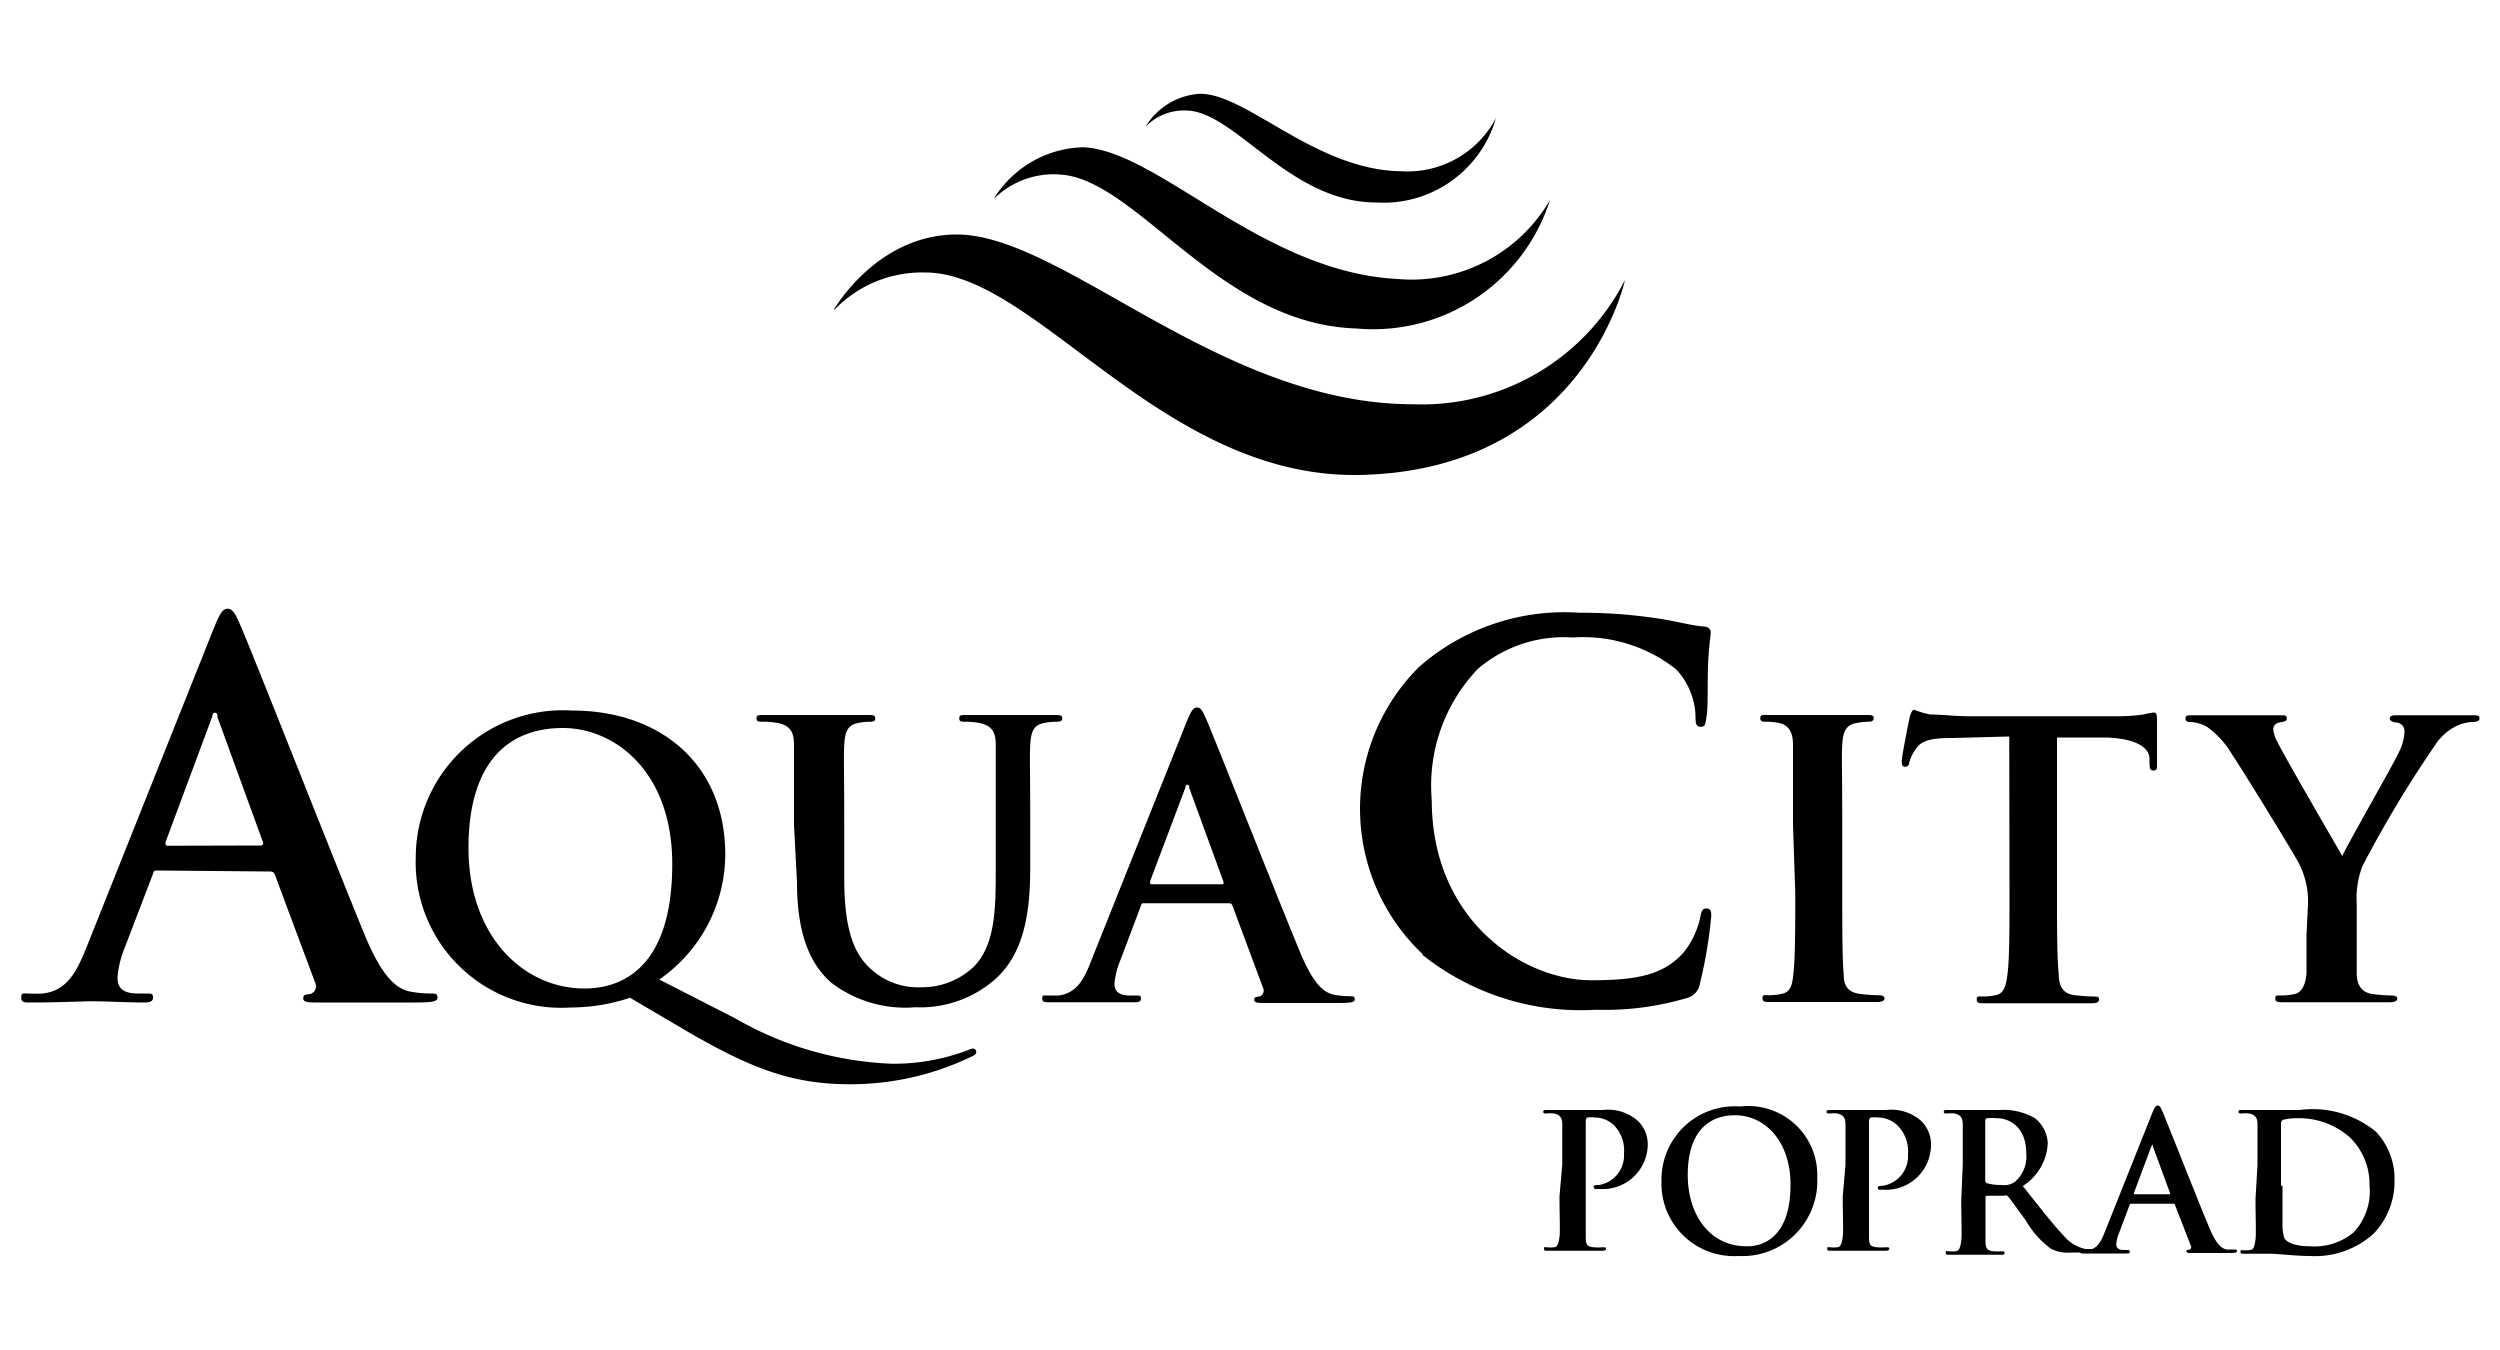
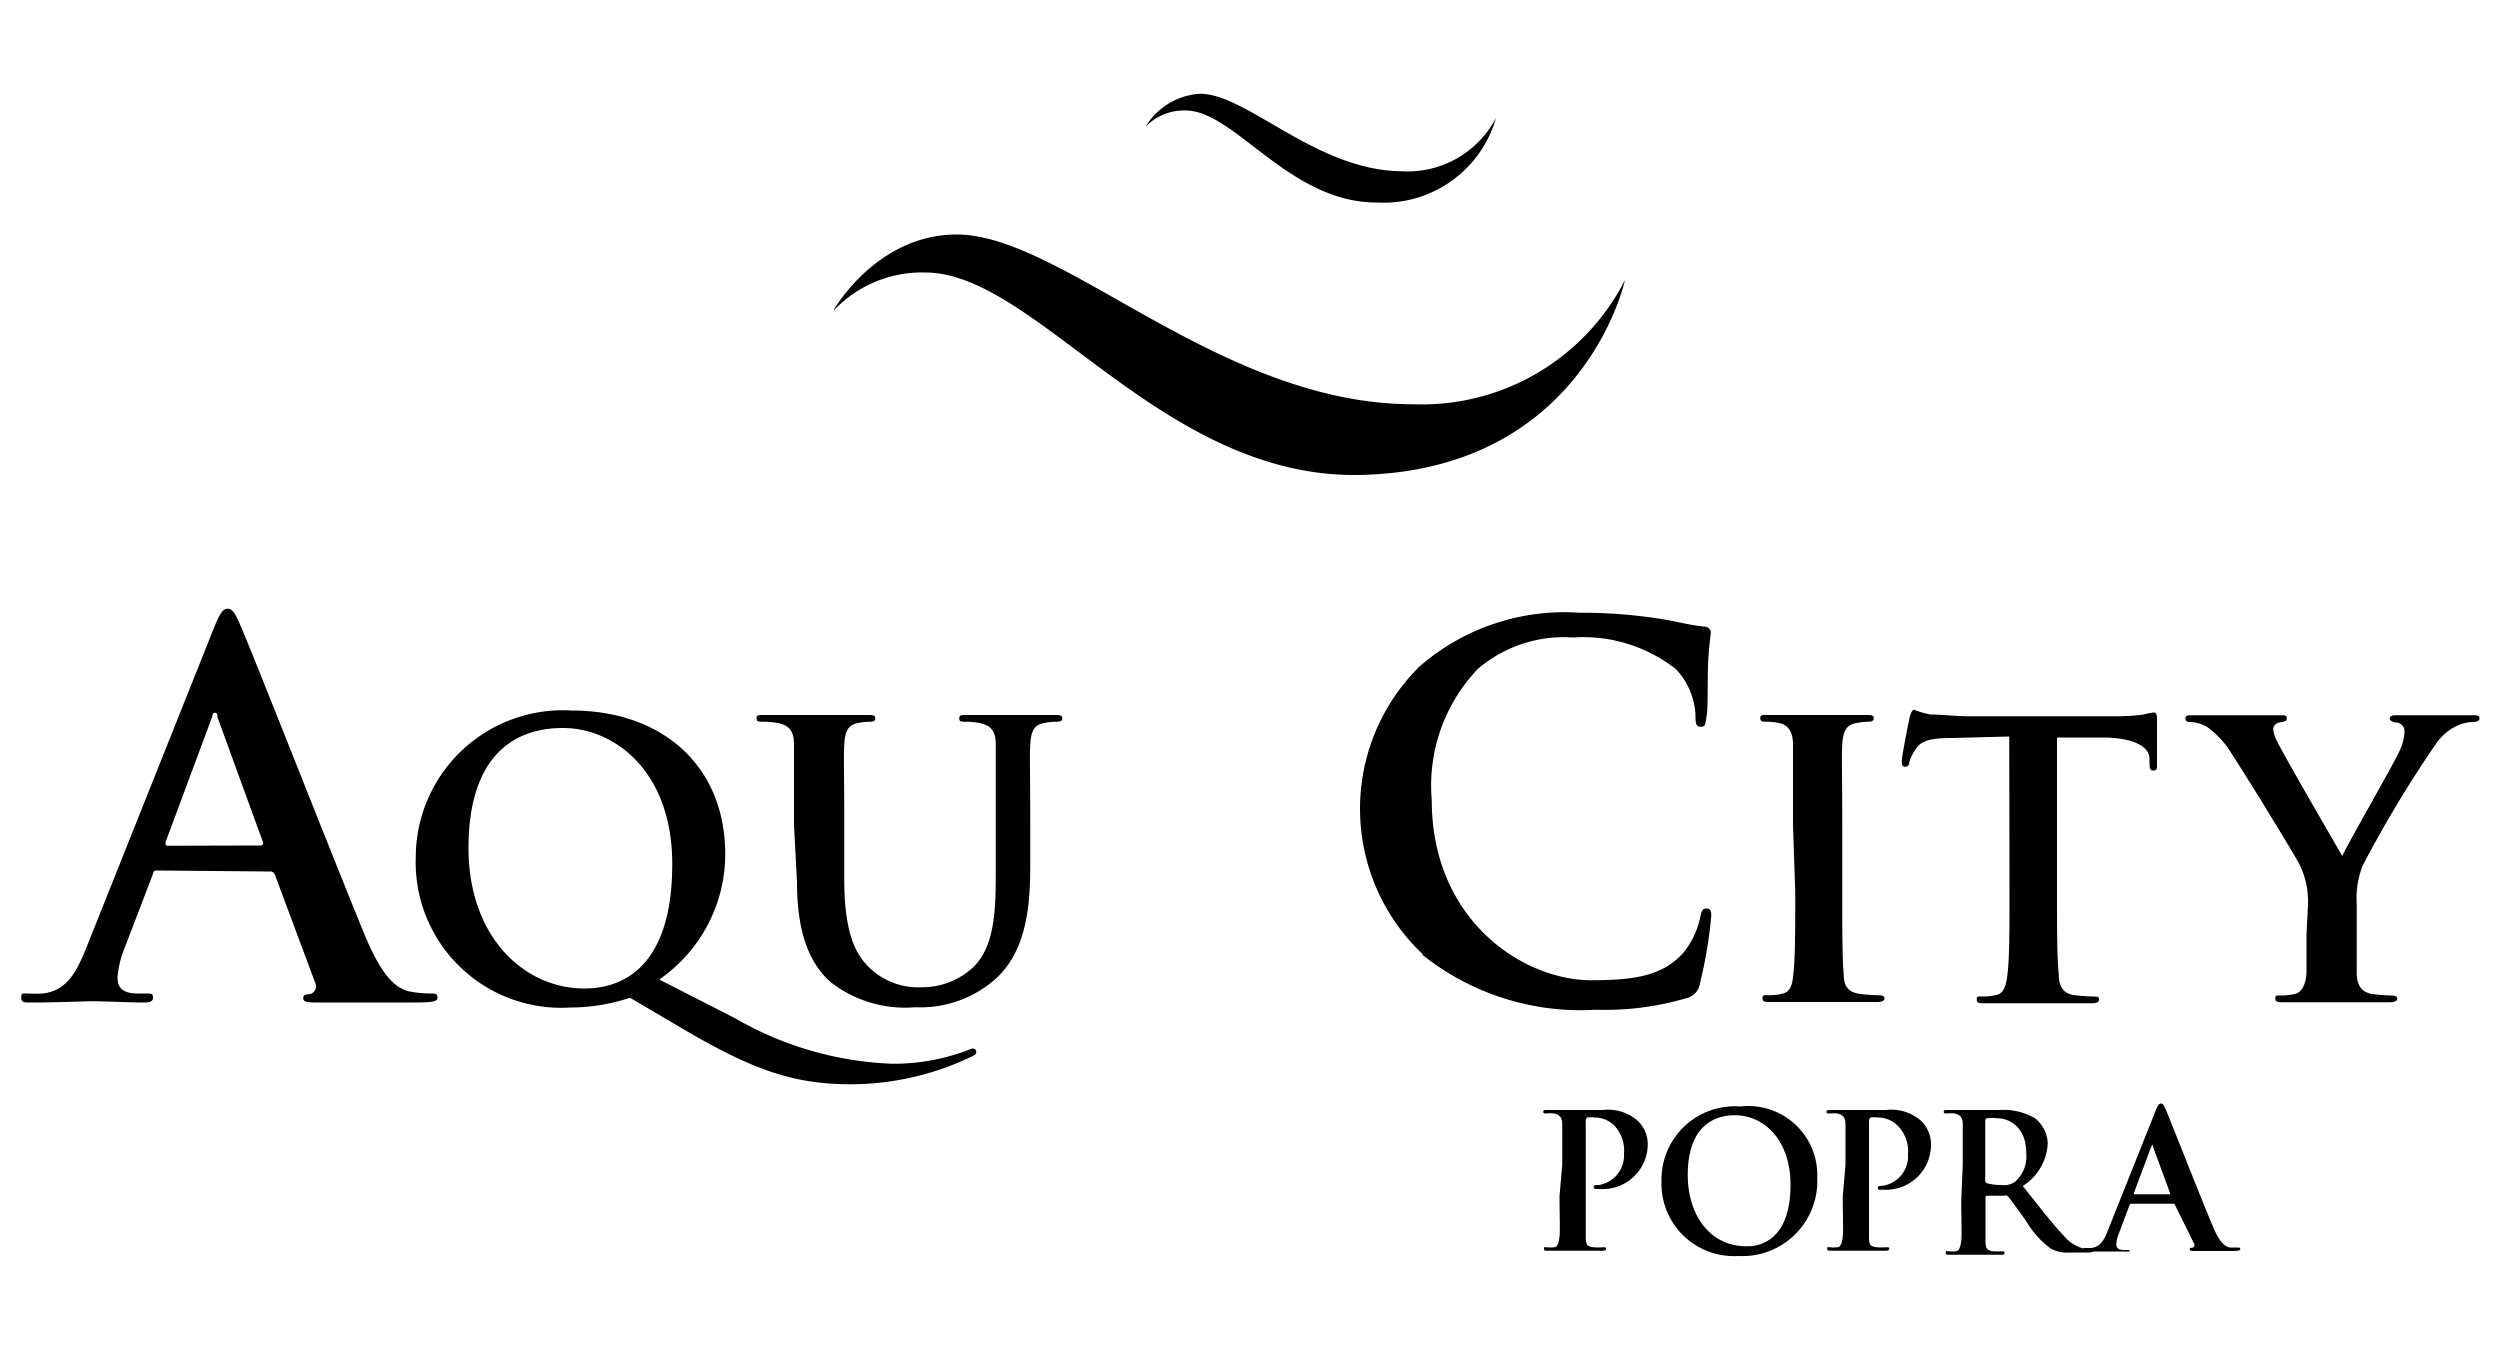
<svg xmlns="http://www.w3.org/2000/svg" id="Layer_1" data-name="Layer 1" viewBox="0 0 100 54">
  <title>logo-aquacity-poprad</title>
  <g>
    <path d="M6.29,34.82c-.1,0-.14,0-.18.16L5,37.88a3.93,3.93,0,0,0-.3,1.23c0,.37.18.63.81.63h.31c.24,0,.3,0,.3.16s-.12.2-.35.2c-.64,0-1.51-.05-2.14-.05-.23,0-1.34.05-2.39.05-.27,0-.39,0-.39-.2s.08-.16.25-.16a6.06,6.06,0,0,0,.62,0c.94-.12,1.32-.81,1.73-1.82L8.54,25.16c.24-.59.36-.81.56-.81s.31.18.51.65c.49,1.11,3.73,9.37,5,12.45.76,1.82,1.35,2.11,1.78,2.21a4.49,4.49,0,0,0,.85.08c.16,0,.26,0,.26.16s-.18.2-.93.2-2.21,0-3.83,0c-.36,0-.61,0-.61-.16s.09-.16.29-.18a.33.33,0,0,0,.18-.47L11,35a.19.19,0,0,0-.2-.14Zm4.13-1c.1,0,.12-.06.1-.13l-1.82-5c0-.08,0-.18-.1-.18s-.1.1-.12.18l-1.86,5c0,.08,0,.14.08.14Z" />
    <path d="M25.2,39.91a7.56,7.56,0,0,1-2.38.39,5.82,5.82,0,0,1-6.19-6,5.89,5.89,0,0,1,6.23-5.88c3.63,0,6.15,2.21,6.15,5.76a6.1,6.1,0,0,1-2.64,5l3.05,1.56a13.55,13.55,0,0,0,6.26,1.81,8.4,8.4,0,0,0,3-.53,1.28,1.28,0,0,1,.23-.08.14.14,0,0,1,.14.14c0,.09-.08.14-.18.18A11.16,11.16,0,0,1,34,43.37c-2.29,0-3.9-.61-6.42-2.06Zm1.69-5.35c0-3.68-2.28-5.44-4.38-5.44s-3.77,1.28-3.77,4.8,2.19,5.62,4.64,5.62C24.59,39.54,26.89,39,26.89,34.56Z" />
    <path d="M31.76,33c0-2.31,0-2.73,0-3.22s-.15-.76-.65-.86a3.09,3.09,0,0,0-.59-.05c-.17,0-.26,0-.26-.14s.1-.13.33-.13c.81,0,1.77,0,2.22,0s1.32,0,1.87,0c.23,0,.33,0,.33.13s-.09.14-.24.14a2.28,2.28,0,0,0-.44.05c-.41.07-.53.33-.56.86s0,.91,0,3.22v2.13c0,2.2.44,3.13,1.18,3.73a2.79,2.79,0,0,0,1.9.63,3,3,0,0,0,2.1-.82c.83-.84.88-2.21.88-3.77V33c0-2.31,0-2.73,0-3.22s-.15-.76-.66-.86a2.84,2.84,0,0,0-.54-.05c-.17,0-.26,0-.26-.14s.1-.13.32-.13c.77,0,1.73,0,1.75,0,.18,0,1.13,0,1.73,0,.21,0,.32,0,.32.13s-.1.14-.28.14a2.28,2.28,0,0,0-.44.05c-.41.07-.53.33-.56.86s0,.91,0,3.22v1.63c0,1.68-.17,3.47-1.44,4.57a4.53,4.53,0,0,1-3.16,1.09,4.86,4.86,0,0,1-3.38-1c-.77-.69-1.35-1.82-1.35-4Z" />
-     <path d="M45.76,36.13c-.07,0-.1,0-.13.12l-.82,2.17a3,3,0,0,0-.23.93c0,.27.14.47.61.47h.23c.18,0,.22,0,.22.12s-.09.15-.25.15c-.49,0-1.14,0-1.61,0-.17,0-1,0-1.8,0-.2,0-.29,0-.29-.15s.06-.12.19-.12l.47,0c.7-.1,1-.61,1.29-1.37l3.81-9.54c.18-.44.27-.61.43-.61s.22.14.38.49c.36.83,2.79,7,3.76,9.34.58,1.37,1,1.58,1.34,1.66a3.81,3.81,0,0,0,.64.06c.12,0,.19,0,.19.12s-.13.15-.69.15-1.66,0-2.87,0c-.28,0-.46,0-.46-.12s.06-.12.21-.14a.25.25,0,0,0,.14-.35L49.3,36.23a.14.14,0,0,0-.15-.1Zm3.1-.76c.08,0,.09,0,.08-.1l-1.37-3.75c0-.06,0-.13-.07-.13s-.08.07-.09.13L46,35.26c0,.06,0,.11.06.11Z" />
    <path d="M56.92,38.18a8,8,0,0,1-.14-11.52,8.82,8.82,0,0,1,6.4-2.15,20.26,20.26,0,0,1,2.94.2c.77.1,1.42.29,2,.35.23,0,.31.12.31.24s-.06.41-.1,1.11,0,1.79-.06,2.19-.06.47-.25.47-.2-.16-.2-.45a2.85,2.85,0,0,0-.79-1.86,6,6,0,0,0-4.11-1.26,5.29,5.29,0,0,0-3.81,1.26A6.76,6.76,0,0,0,57.27,32c0,4.82,3.66,7.21,6.38,7.21,1.8,0,2.9-.2,3.71-1.13A3.4,3.4,0,0,0,68,36.74c.06-.32.1-.4.27-.4s.18.14.18.3A18.15,18.15,0,0,1,68,39.33a.71.71,0,0,1-.52.59,11.56,11.56,0,0,1-3.65.47,10.15,10.15,0,0,1-6.95-2.21" />
    <path d="M71.72,33c0-2.31,0-2.73,0-3.22s-.18-.77-.52-.85a2.35,2.35,0,0,0-.54-.06c-.16,0-.25,0-.25-.15s.13-.12.37-.12c.58,0,1.53,0,2,0s1.28,0,1.86,0c.19,0,.31,0,.31.12s-.09.15-.24.15a2.58,2.58,0,0,0-.45.05c-.41.07-.54.33-.57.86s0,.91,0,3.22v2.68c0,1.47,0,2.67.06,3.32,0,.41.16.68.61.75a6.49,6.49,0,0,0,.78.06q.24,0,.24.12c0,.11-.12.15-.29.15-1,0-2,0-2.37,0s-1.3,0-1.91,0c-.2,0-.31,0-.31-.15s.06-.12.25-.12a2.45,2.45,0,0,0,.54-.06c.31-.07.4-.32.44-.76.08-.64.08-1.84.08-3.31Z" />
    <path d="M80.37,29.46l-2.27.06c-.88,0-1.24.1-1.47.44a1.9,1.9,0,0,0-.26.53c0,.12-.07.18-.17.18s-.13-.07-.13-.24.29-1.63.32-1.75.09-.29.18-.29a3.19,3.19,0,0,0,.65.19c.44,0,1,.07,1.52.07h6a7.39,7.39,0,0,0,1-.07,3.17,3.17,0,0,1,.41-.08c.11,0,.13.09.13.32s0,1.37,0,1.76c0,.15,0,.24-.14.24s-.15-.07-.16-.3l0-.17c0-.39-.44-.82-1.79-.85l-1.91,0v6.23c0,1.39,0,2.59.07,3.24,0,.43.14.76.59.83a6.65,6.65,0,0,0,.78.06c.17,0,.24,0,.24.12s-.12.15-.29.15c-1,0-2,0-2.38,0s-1.31,0-1.92,0c-.19,0-.3,0-.3-.15s.06-.12.24-.12a2.55,2.55,0,0,0,.55-.06c.3-.07.39-.4.44-.84.08-.64.08-1.84.08-3.23Z" />
    <path d="M92.32,36.16a3.33,3.33,0,0,0-.35-1.6c-.11-.24-2.15-3.58-2.68-4.37a3.64,3.64,0,0,0-1-1.11,1.53,1.53,0,0,0-.64-.2c-.12,0-.23,0-.23-.14s.11-.13.29-.13,1.41,0,1.91,0c.32,0,.94,0,1.63,0,.15,0,.22,0,.22.13s-.1.11-.33.17a.27.27,0,0,0-.21.27,1.28,1.28,0,0,0,.18.52c.21.46,2.34,4.12,2.58,4.54.15-.36,2.07-3.71,2.28-4.18a2,2,0,0,0,.21-.79.35.35,0,0,0-.32-.37c-.13,0-.27-.07-.27-.16s.08-.13.26-.13c.5,0,1,0,1.43,0l1.62,0c.17,0,.28,0,.28.12s-.13.15-.29.15a1.68,1.68,0,0,0-.67.18,2.14,2.14,0,0,0-.82.75,46.43,46.43,0,0,0-2.9,4.83,3.57,3.57,0,0,0-.23,1.52V37.4c0,.24,0,.88,0,1.52,0,.44.16.77.62.84a6.48,6.48,0,0,0,.76.06q.24,0,.24.12c0,.11-.12.15-.32.15-1,0-1.91,0-2.32,0s-1.34,0-1.9,0c-.21,0-.34,0-.34-.15s.08-.12.25-.12a2.5,2.5,0,0,0,.53-.06c.3-.07.44-.4.47-.84,0-.64,0-1.28,0-1.52Z" />
    <path d="M33.36,12.38s1.71-3,4.91-3c4.24,0,10.53,6.79,18.25,6.79A9.12,9.12,0,0,0,65,11.2S63.36,18.86,54.31,19c-7.87.09-12.88-8.1-17.3-8.1a4.85,4.85,0,0,0-3.65,1.51" />
-     <path d="M39.79,7.89a4.33,4.33,0,0,1,3.53-2c3,.12,7.18,5,12.59,5.27A6.4,6.4,0,0,0,62,8a7.42,7.42,0,0,1-7.73,5.14c-5.52-.16-8.8-6-11.89-6.16a3.39,3.39,0,0,0-2.6.95" />
    <path d="M45.82,5.07A2.75,2.75,0,0,1,48,3.75c1.88,0,4.63,3.06,8.05,3.1a4,4,0,0,0,3.79-2.13A4.68,4.68,0,0,1,55.06,8.1c-3.49,0-5.66-3.66-7.62-3.68a2.15,2.15,0,0,0-1.62.65" />
    <path d="M62.49,46.59c0-1.16,0-1.38,0-1.62s-.08-.38-.33-.43a1.21,1.21,0,0,0-.3,0c-.08,0-.13,0-.13-.07s.06-.07.17-.07c.41,0,.89,0,1.1,0l1.11,0a1.8,1.8,0,0,1,1.41.44,1.31,1.31,0,0,1,.39.91A1.8,1.8,0,0,1,64,47.56h-.16s-.09,0-.09-.07,0-.09.21-.09a1.2,1.2,0,0,0,1-1.26A1.45,1.45,0,0,0,64.55,45a1.13,1.13,0,0,0-.76-.3,1.26,1.26,0,0,0-.3,0,.16.16,0,0,0-.06.15v3c0,.7,0,1.3,0,1.63s.07.38.3.41a2.38,2.38,0,0,0,.39,0c.08,0,.12,0,.12.06s-.06.08-.15.08l-1.18,0-1,0c-.1,0-.15,0-.15-.08s0-.06.12-.06a1,1,0,0,0,.28,0c.15,0,.19-.2.22-.42s0-.92,0-1.62Z" />
    <path d="M66.46,47.26a2.93,2.93,0,0,1,3.15-3,2.76,2.76,0,0,1,3.08,2.85,3,3,0,0,1-3.16,3.13,2.9,2.9,0,0,1-3.07-3m5.16.14c0-1.71-1-2.77-2.23-2.77-.88,0-1.88.49-1.88,2.39,0,1.59.88,2.85,2.34,2.85C70.39,49.87,71.62,49.61,71.62,47.4Z" />
    <path d="M73.82,46.59c0-1.16,0-1.38,0-1.62s-.08-.38-.33-.43a1.21,1.21,0,0,0-.3,0c-.08,0-.13,0-.13-.07s.06-.07.17-.07c.41,0,.89,0,1.1,0l1.11,0a1.8,1.8,0,0,1,1.41.44,1.31,1.31,0,0,1,.39.91,1.8,1.8,0,0,1-1.88,1.84h-.16s-.09,0-.09-.07.05-.09.21-.09a1.2,1.2,0,0,0,1-1.26A1.45,1.45,0,0,0,75.88,45a1.13,1.13,0,0,0-.76-.3,1.26,1.26,0,0,0-.3,0s-.06.06-.06.15v3c0,.7,0,1.3,0,1.63s.07.38.3.41a2.38,2.38,0,0,0,.39,0c.08,0,.12,0,.12.06s-.06.08-.15.08l-1.18,0-1,0c-.1,0-.15,0-.15-.08s0-.06.12-.06a1,1,0,0,0,.27,0c.16,0,.2-.2.23-.42s0-.92,0-1.62Z" />
    <path d="M78.51,46.59c0-1.16,0-1.38,0-1.62s-.08-.38-.33-.43a1.21,1.21,0,0,0-.3,0c-.08,0-.13,0-.13-.07s.06-.07.17-.07c.41,0,.89,0,1,0l1.07,0a2.5,2.5,0,0,1,1.41.33,1.35,1.35,0,0,1,.51,1,2.14,2.14,0,0,1-1,1.71c.68.85,1.2,1.53,1.65,2a1.52,1.52,0,0,0,.86.52l.21,0c.06,0,.09,0,.09.06s-.05.08-.15.08h-.72a1.46,1.46,0,0,1-.81-.15,3.59,3.59,0,0,1-1-1.12c-.31-.42-.66-.93-.75-1a.19.19,0,0,0-.14,0l-.67,0a.06.06,0,0,0-.06.06v.11c0,.71,0,1.31,0,1.63s.07.39.3.42a2.51,2.51,0,0,0,.37,0c.06,0,.09,0,.09.06s0,.08-.15.08l-1.12,0-.93,0c-.1,0-.15,0-.15-.08s0-.06.12-.06a1,1,0,0,0,.27,0c.16,0,.2-.2.23-.42s0-.92,0-1.62Zm.9.6a.13.13,0,0,0,.07.14,2.15,2.15,0,0,0,.58.07.74.74,0,0,0,.54-.13,1.33,1.33,0,0,0,.45-1.14c0-1.08-.71-1.4-1.16-1.4a1.94,1.94,0,0,0-.41,0,.1.1,0,0,0-.07.11Z" />
-     <path d="M85.25,48.15s-.06,0-.07.06l-.41,1.09a1.45,1.45,0,0,0-.12.47c0,.13.07.23.31.23h.11c.09,0,.12,0,.12.06s0,.08-.13.08l-.81,0-.9,0c-.1,0-.15,0-.15-.08s0-.06.1-.06h.23c.35-.05.5-.31.65-.69l1.91-4.79c.09-.22.14-.3.22-.3s.11.07.19.24c.18.42,1.4,3.53,1.89,4.69.29.69.51.79.67.83l.32,0c.06,0,.1,0,.1.06s-.07.08-.35.08-.83,0-1.44,0c-.14,0-.23,0-.23-.06s0-.06.1-.07a.11.11,0,0,0,.07-.17L87,48.2s0-.05-.07-.05Zm1.55-.38s0,0,0-.05l-.69-1.88s0-.07,0-.07,0,0-.05.07l-.7,1.87s0,.06,0,.06Z" />
-     <path d="M90.3,46.59c0-1.16,0-1.38,0-1.62s-.08-.38-.33-.43a1.21,1.21,0,0,0-.3,0c-.08,0-.13,0-.13-.07s.06-.07.17-.07c.4,0,.88,0,1.1,0s.72,0,1.17,0a4,4,0,0,1,3.06.87,2.74,2.74,0,0,1,.74,1.94,3,3,0,0,1-.83,2.13,3.49,3.49,0,0,1-2.56.9c-.55,0-1.24-.09-1.62-.09l-1,0c-.1,0-.15,0-.15-.08s0-.06.12-.06A1,1,0,0,0,90,50c.16,0,.19-.2.22-.42s0-.92,0-1.62Zm1,.84c0,.8,0,1.39,0,1.54a1.69,1.69,0,0,0,.08.57c.1.15.4.31,1,.31a2.45,2.45,0,0,0,1.76-.55,2.4,2.4,0,0,0,.64-1.9A2.6,2.6,0,0,0,94,45.5a3.07,3.07,0,0,0-2.17-.77,2.13,2.13,0,0,0-.5.06.15.15,0,0,0-.09.15v2.49Z" />
+     <path d="M85.25,48.15s-.06,0-.07.06l-.41,1.09a1.45,1.45,0,0,0-.12.47c0,.13.07.23.31.23h.11c.09,0,.12,0,.12.06l-.81,0-.9,0c-.1,0-.15,0-.15-.08s0-.06.1-.06h.23c.35-.05.5-.31.65-.69l1.91-4.79c.09-.22.14-.3.22-.3s.11.07.19.24c.18.42,1.4,3.53,1.89,4.69.29.69.51.79.67.83l.32,0c.06,0,.1,0,.1.06s-.07.08-.35.08-.83,0-1.44,0c-.14,0-.23,0-.23-.06s0-.06.1-.07a.11.11,0,0,0,.07-.17L87,48.2s0-.05-.07-.05Zm1.55-.38s0,0,0-.05l-.69-1.88s0-.07,0-.07,0,0-.05.07l-.7,1.87s0,.06,0,.06Z" />
  </g>
</svg>